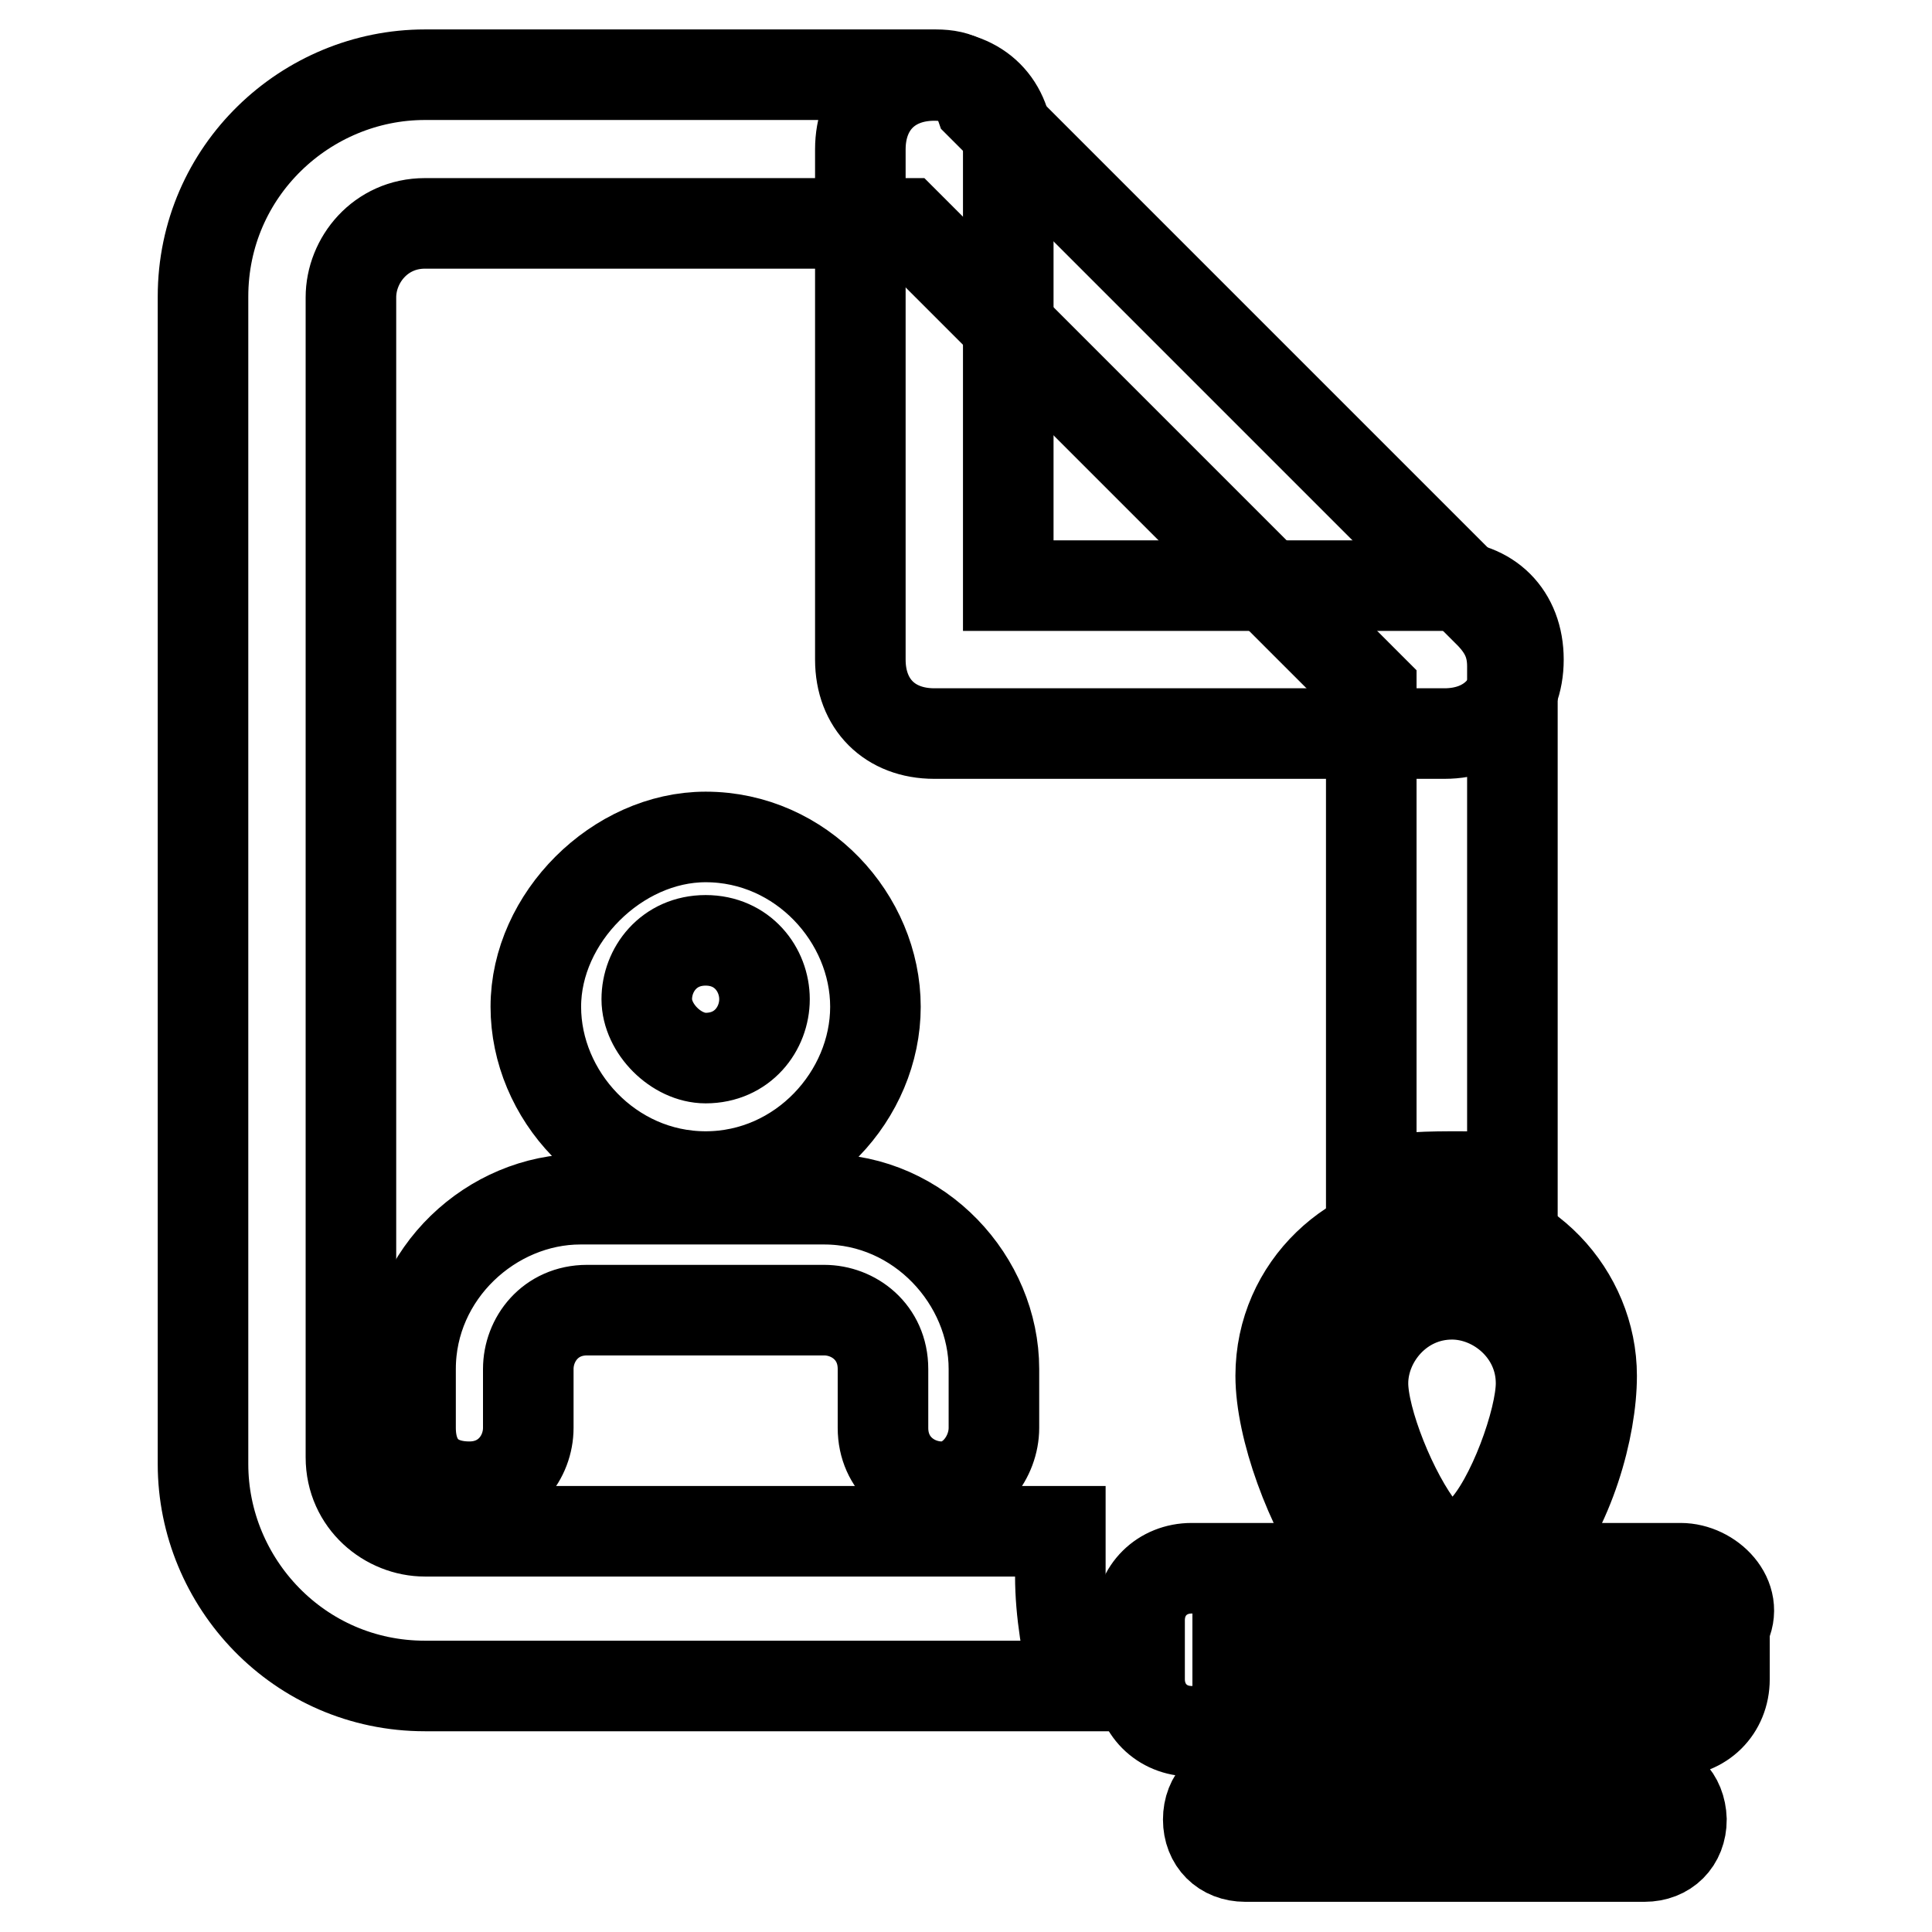
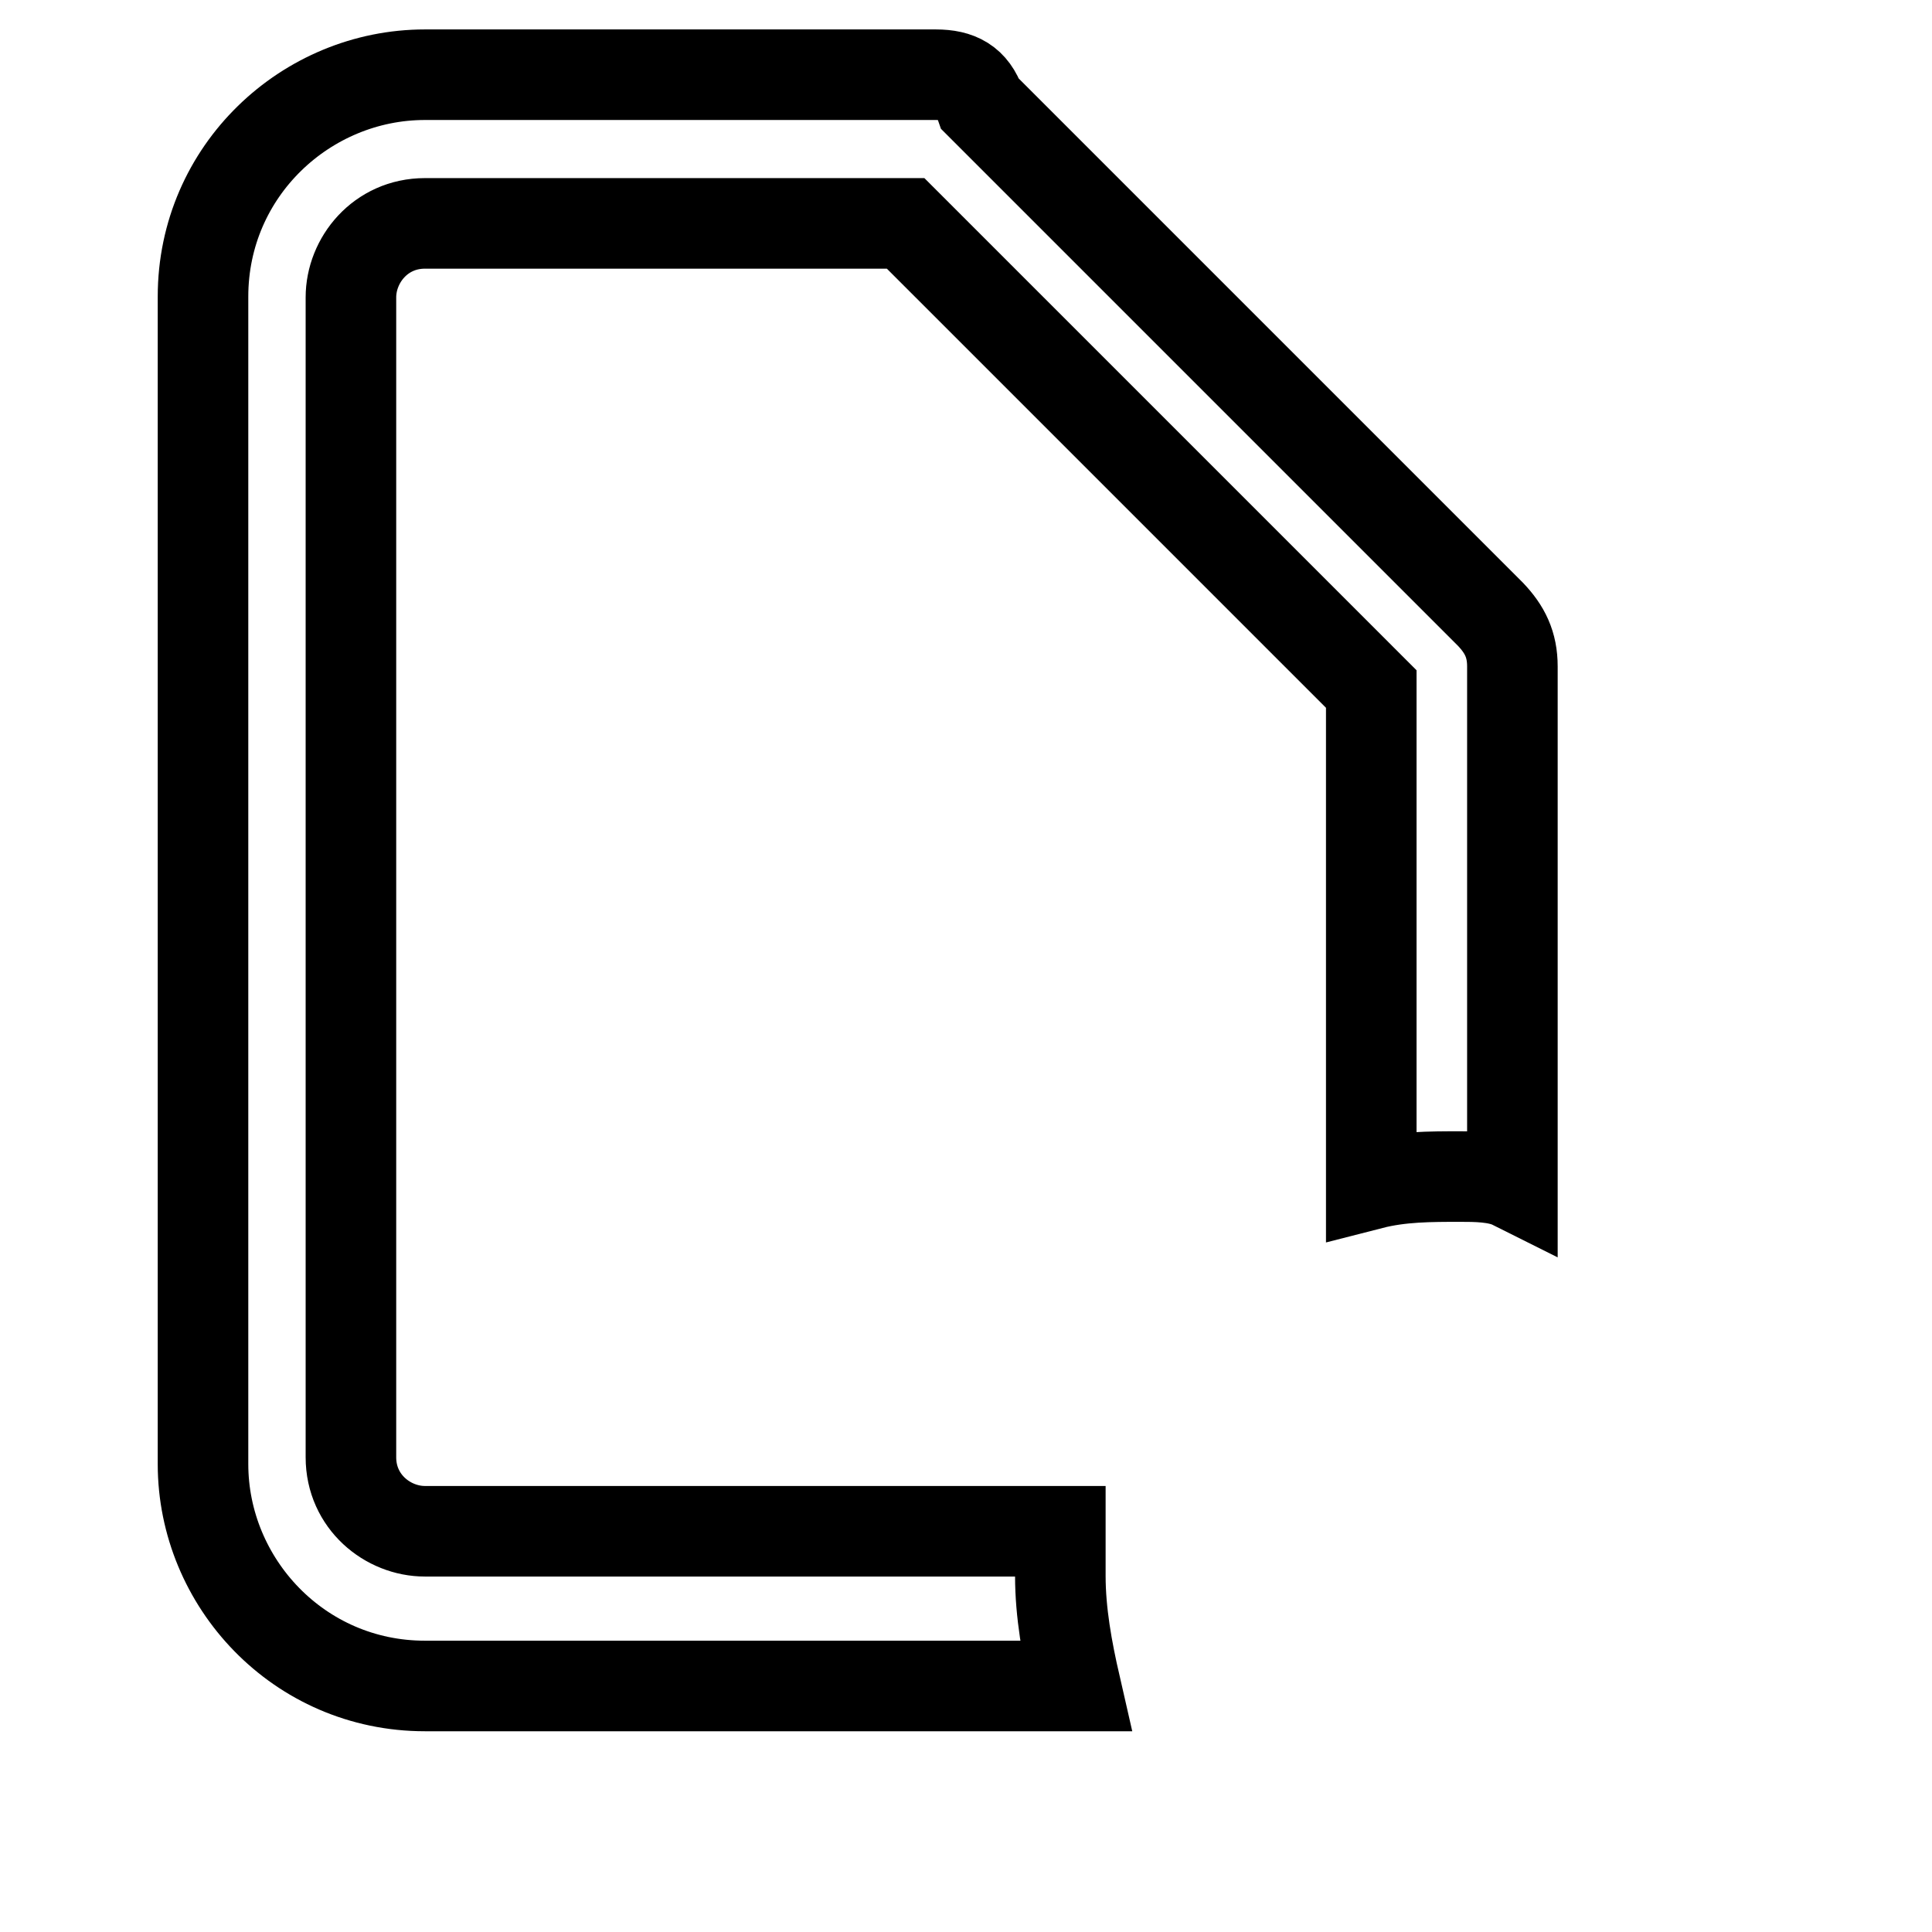
<svg xmlns="http://www.w3.org/2000/svg" version="1.1" x="0px" y="0px" viewBox="0 0 256 256" enable-background="new 0 0 256 256" xml:space="preserve">
  <g>
-     <path stroke-width="12" fill-opacity="0" stroke="#000000" d="M222.7,207.8h-20.6v-1c5.9-6.9,8.8-17.6,8.8-24.5c0-10.8-8.8-20.6-20.6-20.6c-10.8,0-20.6,8.8-20.6,20.6 c0,6.9,3.9,17.6,8.8,24.5v1h-20.6c-3.9,0-6.9,2.9-6.9,6.9v7.8c0,3.9,2.9,6.9,6.9,6.9h63.7c3.9,0,6.9-2.9,6.9-6.9v-6.9 C230.6,211.7,226.6,207.8,222.7,207.8L222.7,207.8z M189.4,212.7v-6.9c0-1,0-2-1-2.9c-3.9-4.9-7.8-14.7-7.8-19.6 c0-5.9,4.9-11.8,11.8-11.8c5.9,0,11.8,4.9,11.8,11.8c0,4.9-3.9,15.7-7.8,19.6c-1,1-1,2-1,2.9v6.9c0,2.9,2,4.9,4.9,4.9h23.5v3.9H164 v-3.9h23.5C187.5,216.6,189.4,214.7,189.4,212.7z M217.8,236.2H165c-2.9,0-4.9,2-4.9,4.9c0,2.9,2,4.9,4.9,4.9h52.9 c2.9,0,4.9-2,4.9-4.9C222.7,238.2,220.8,236.2,217.8,236.2z M191.4,97.2h-67.6c-5.9,0-9.8-3.9-9.8-9.8V19.8c0-5.9,3.9-9.8,9.8-9.8 s9.8,3.9,9.8,9.8v57.8h57.8c5.9,0,9.8,3.9,9.8,9.8S197.3,97.2,191.4,97.2z M124.8,197c-3.9,0-7.8-2.9-7.8-7.8v-7.8 c0-4.9-3.9-7.8-7.8-7.8H77.8c-4.9,0-7.8,3.9-7.8,7.8v7.8c0,3.9-2.9,7.8-7.8,7.8c-4.9,0-7.8-2.9-7.8-7.8v-7.8 c0-12.7,10.8-22.5,22.5-22.5h32.3c12.7,0,22.5,10.8,22.5,22.5v7.8C131.7,193.1,128.7,197,124.8,197z M93.5,155.9 c-12.7,0-22.5-10.8-22.5-22.5c0-11.8,10.8-22.5,22.5-22.5c12.7,0,22.5,10.8,22.5,22.5C116,145.1,106.2,155.9,93.5,155.9z  M93.5,124.6c-4.9,0-7.8,3.9-7.8,7.8c0,3.9,3.9,7.8,7.8,7.8c4.9,0,7.8-3.9,7.8-7.8C101.3,128.5,98.4,124.6,93.5,124.6z" />
    <path stroke-width="12" fill-opacity="0" stroke="#000000" d="M140.5,208.8v-5.9H56.3c-4.9,0-9.8-3.9-9.8-9.8V39.4c0-4.9,3.9-9.8,9.8-9.8h63.7l61.7,61.7v65.6 c3.9-1,7.8-1,11.8-1c2,0,4.9,0,6.9,1V88.3c0-2.9-1-4.9-2.9-6.9l-67.6-67.6c-1-2.9-2.9-3.9-5.9-3.9H56.3 c-15.7,0-29.4,12.7-29.4,29.4v154.7c0,15.7,12.7,29.4,29.4,29.4h86.2C141.4,218.6,140.5,213.7,140.5,208.8z" />
  </g>
</svg>